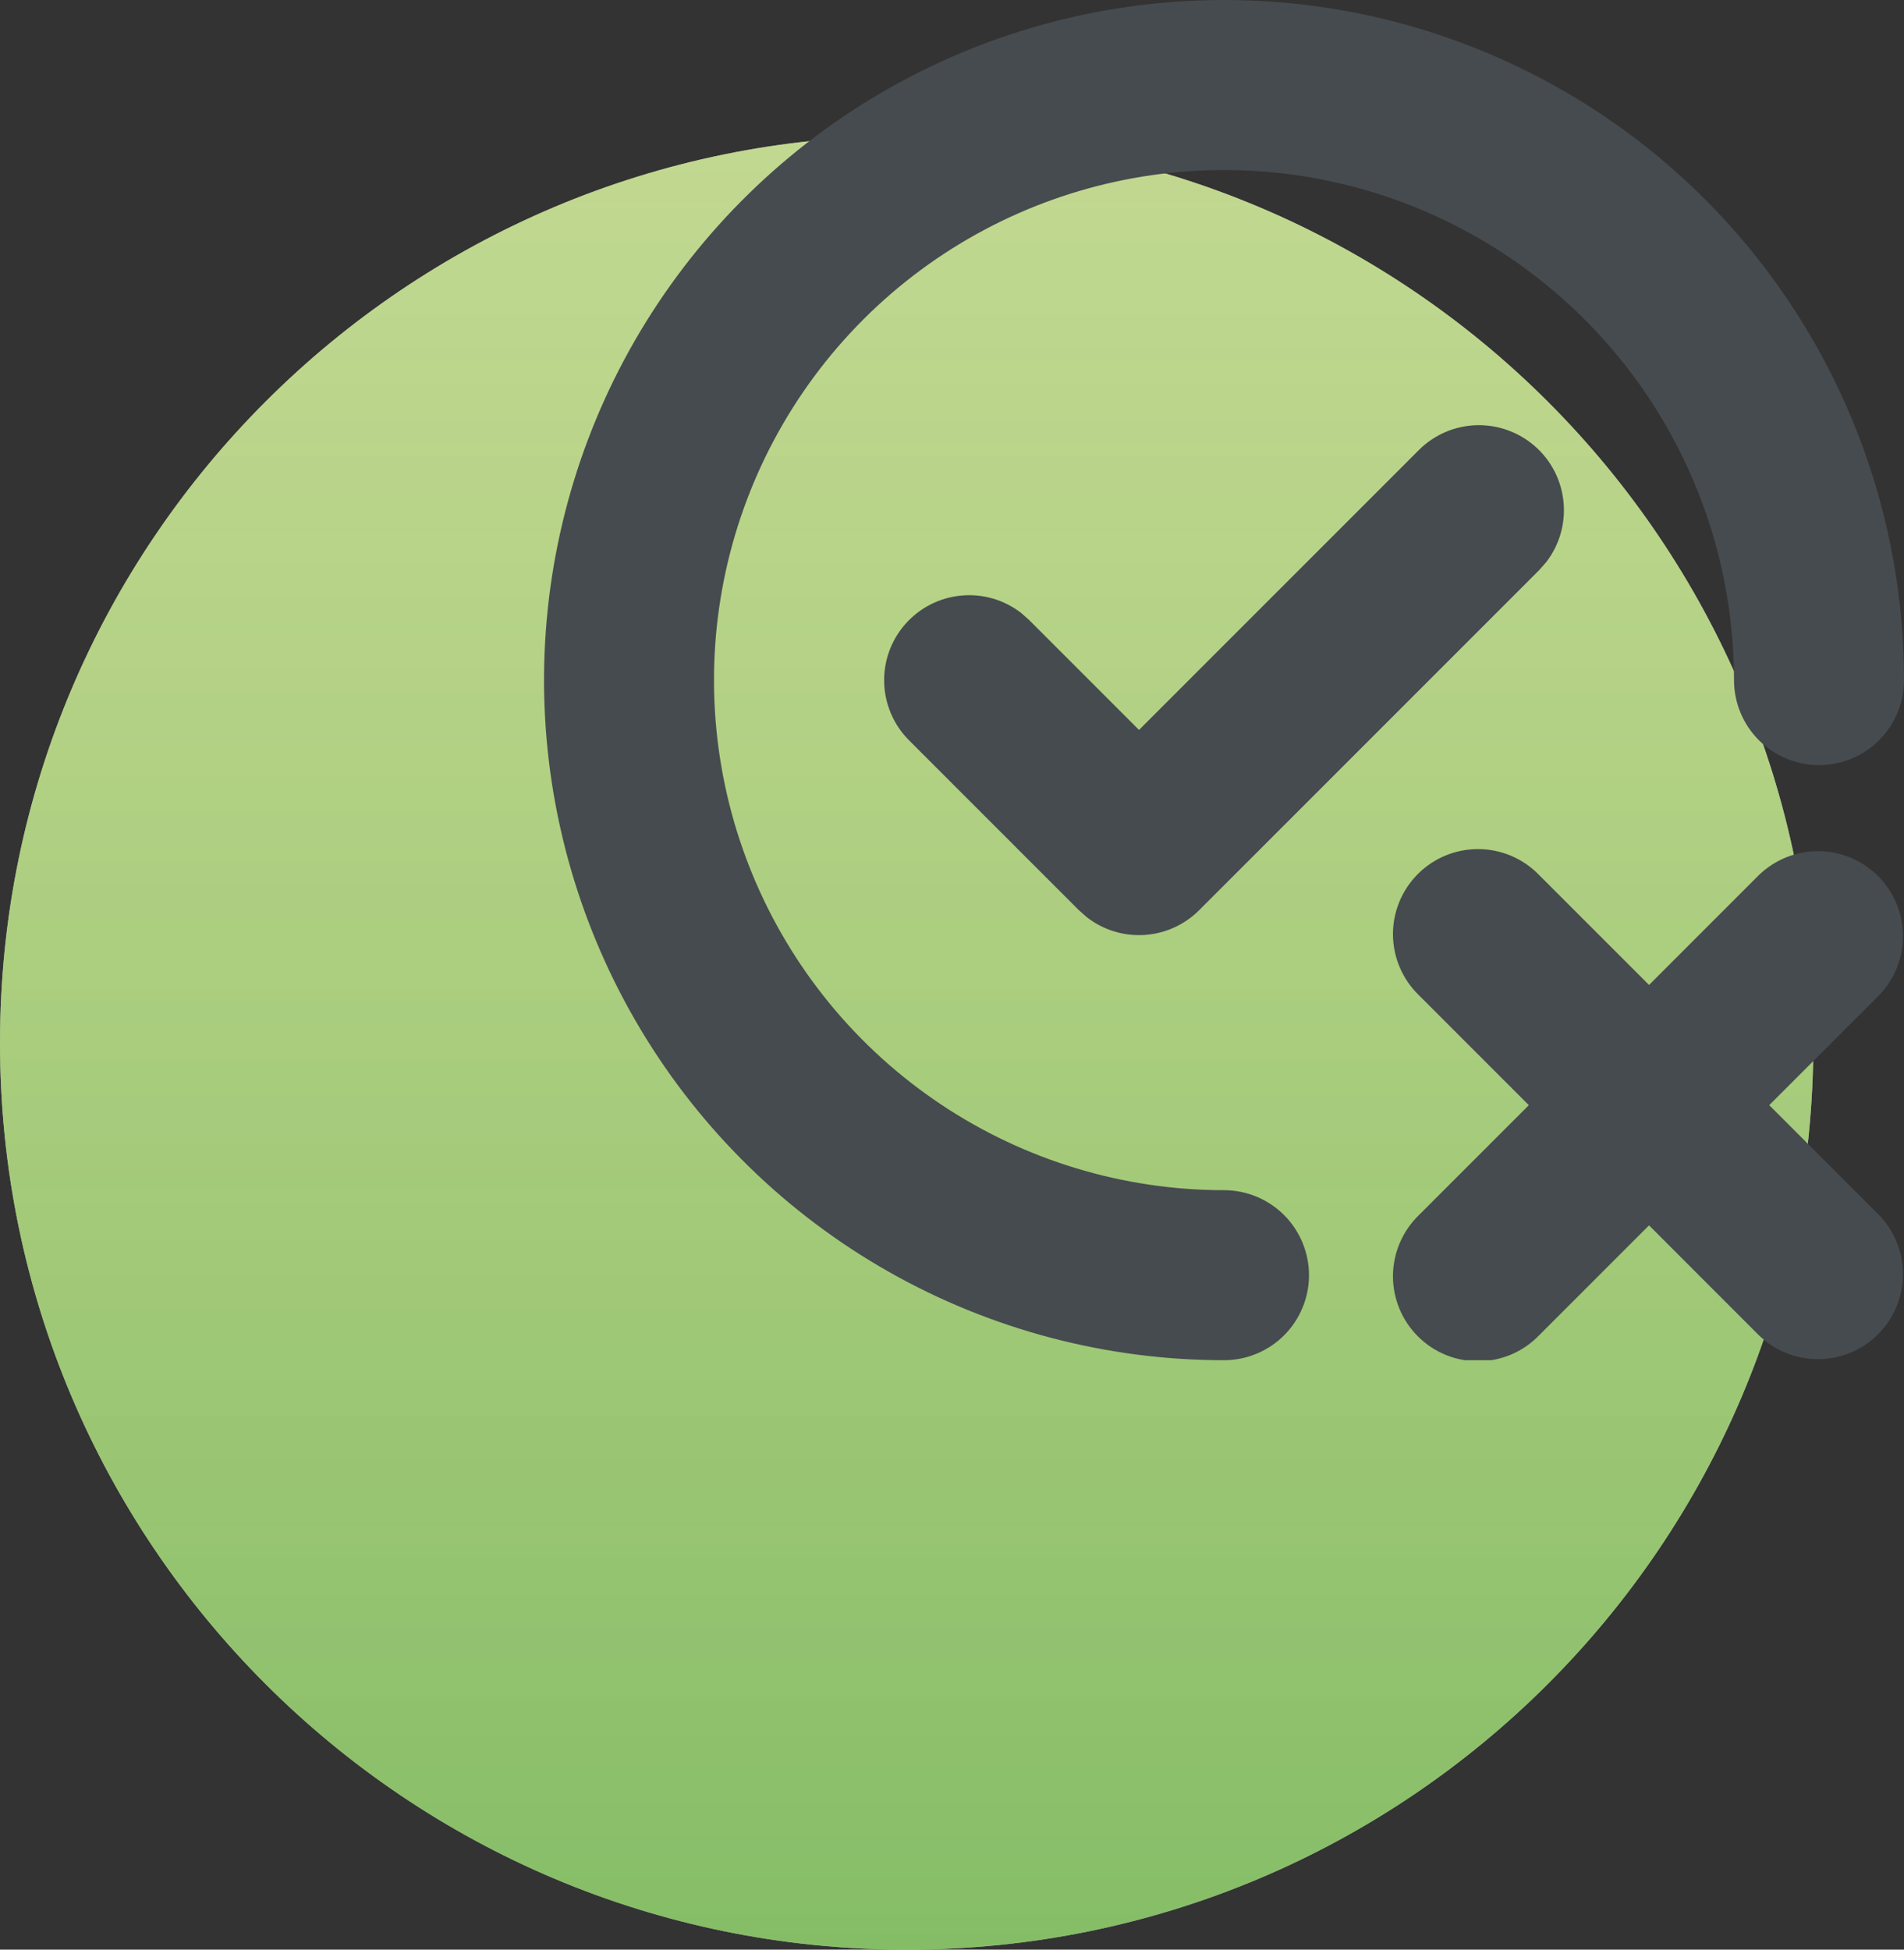
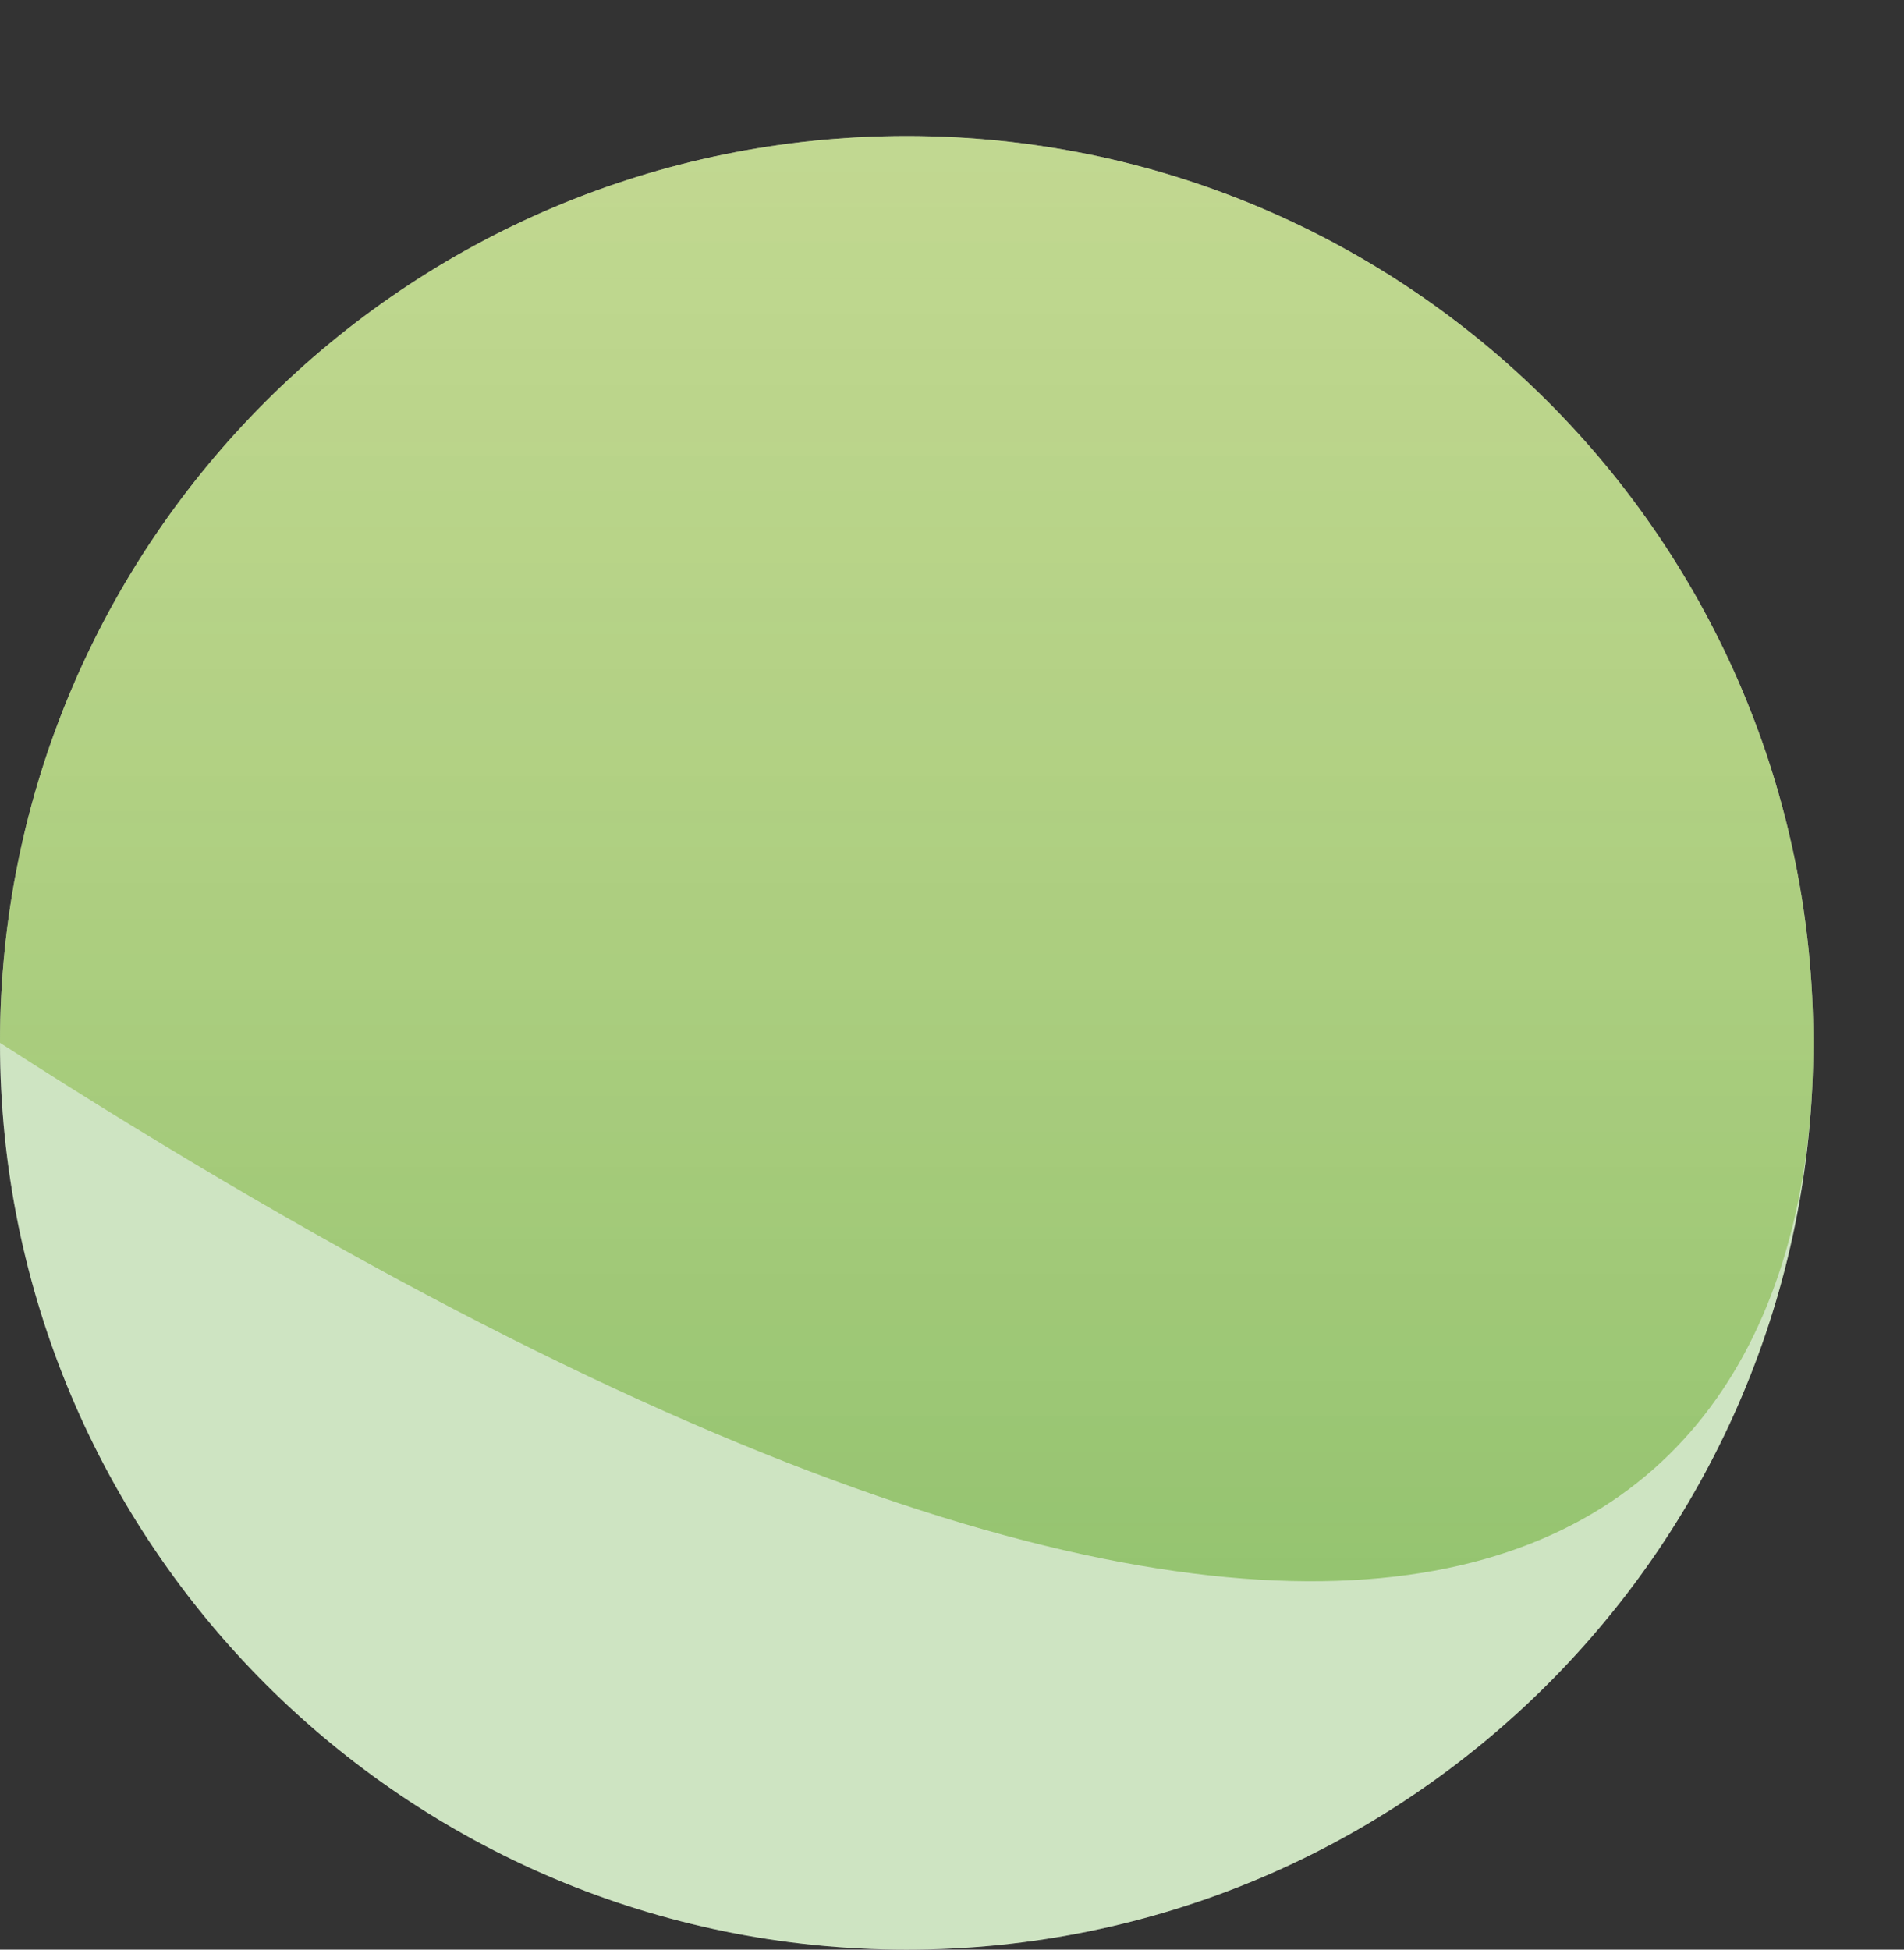
<svg xmlns="http://www.w3.org/2000/svg" width="42" height="43" viewBox="0 0 42 43" fill="none">
  <rect x="0" y="0" width="42" height="43" fill="#333333" stroke="none" />
  <path d="M40 23C40 11.954 31.046 3 20 3C8.954 3 0 11.954 0 23C0 34.046 8.954 43 20 43C31.046 43 40 34.046 40 23Z" fill="white" />
-   <path d="M40 23C40 11.954 31.046 3 20 3C8.954 3 0 11.954 0 23C0 34.046 8.954 43 20 43C31.046 43 40 34.046 40 23Z" fill="url(#paint0_linear_103_13)" fill-opacity="0.5" />
+   <path d="M40 23C40 11.954 31.046 3 20 3C8.954 3 0 11.954 0 23C31.046 43 40 34.046 40 23Z" fill="url(#paint0_linear_103_13)" fill-opacity="0.5" />
  <path d="M40 23C40 11.954 31.046 3 20 3C8.954 3 0 11.954 0 23C0 34.046 8.954 43 20 43C31.046 43 40 34.046 40 23Z" fill="#3C960C" fill-opacity="0.25" />
  <g clip-path="url(#clip0_103_13)">
-     <path d="M39.472 6.666C38.033 4.511 36.059 2.766 33.745 1.601C31.43 0.436 28.853 -0.109 26.265 0.018C23.676 0.145 21.165 0.941 18.976 2.327C16.787 3.714 14.994 5.644 13.772 7.929C12.551 10.214 11.942 12.777 12.005 15.368C12.069 17.958 12.803 20.488 14.135 22.711C15.467 24.934 17.352 26.773 19.607 28.051C21.861 29.328 24.409 30 27 30C27.497 30 27.974 29.802 28.326 29.451C28.677 29.099 28.875 28.622 28.875 28.125C28.875 27.628 28.677 27.151 28.326 26.799C27.974 26.448 27.497 26.25 27 26.25C24.775 26.25 22.6 25.59 20.75 24.354C18.9 23.118 17.458 21.361 16.606 19.305C15.755 17.25 15.532 14.988 15.966 12.805C16.4 10.623 17.472 8.618 19.045 7.045C20.618 5.472 22.623 4.4 24.805 3.966C26.988 3.532 29.25 3.755 31.305 4.606C33.361 5.458 35.118 6.9 36.354 8.75C37.59 10.6 38.25 12.775 38.25 15C38.25 15.497 38.447 15.974 38.799 16.326C39.151 16.677 39.628 16.875 40.125 16.875C40.622 16.875 41.099 16.677 41.451 16.326C41.802 15.974 42 15.497 42 15C42 12.033 41.121 9.133 39.472 6.666V6.666Z" fill="#464B4F" />
    <path d="M36.376 21.724L33.951 19.299C33.778 19.12 33.571 18.977 33.343 18.879C33.114 18.781 32.868 18.729 32.619 18.727C32.37 18.725 32.123 18.772 31.892 18.867C31.662 18.961 31.453 19.1 31.277 19.276C31.101 19.452 30.961 19.662 30.867 19.892C30.773 20.122 30.725 20.369 30.727 20.618C30.73 20.867 30.781 21.113 30.88 21.342C30.978 21.571 31.121 21.778 31.3 21.951L33.724 24.375L31.3 26.799C31.121 26.972 30.978 27.179 30.88 27.408C30.781 27.637 30.73 27.883 30.727 28.132C30.725 28.381 30.773 28.628 30.867 28.858C30.961 29.088 31.101 29.298 31.277 29.474C31.453 29.65 31.662 29.789 31.892 29.883C32.123 29.978 32.37 30.025 32.619 30.023C32.868 30.021 33.114 29.969 33.343 29.871C33.571 29.773 33.778 29.63 33.951 29.451L36.376 27.026L38.8 29.451C39.154 29.792 39.627 29.981 40.119 29.977C40.61 29.973 41.081 29.775 41.428 29.428C41.776 29.08 41.973 28.61 41.977 28.118C41.982 27.627 41.793 27.153 41.451 26.799L39.027 24.375L41.451 21.951C41.793 21.597 41.982 21.123 41.977 20.632C41.973 20.14 41.776 19.67 41.428 19.322C41.081 18.975 40.61 18.777 40.119 18.773C39.627 18.769 39.154 18.958 38.8 19.299L36.376 21.724ZM31.3 9.924L25.125 16.099L22.701 13.674L22.525 13.519C22.148 13.227 21.674 13.09 21.2 13.136C20.726 13.181 20.287 13.405 19.972 13.762C19.657 14.119 19.489 14.583 19.504 15.059C19.518 15.535 19.714 15.988 20.05 16.326L23.8 20.076L23.976 20.231C24.337 20.511 24.787 20.65 25.243 20.621C25.699 20.592 26.128 20.398 26.451 20.076L33.951 12.576L34.107 12.399C34.398 12.023 34.535 11.549 34.49 11.075C34.445 10.6 34.221 10.161 33.864 9.846C33.506 9.531 33.042 9.364 32.566 9.378C32.09 9.393 31.637 9.588 31.3 9.924V9.924Z" fill="#464B4F" />
  </g>
  <defs>
    <linearGradient id="paint0_linear_103_13" x1="20" y1="43" x2="20" y2="3" gradientUnits="userSpaceOnUse">
      <stop stop-color="#3C960C" />
      <stop offset="1" stop-color="#C7CA25" stop-opacity="0.6" />
    </linearGradient>
    <clipPath id="clip0_103_13">
-       <rect width="30" height="30" fill="white" transform="translate(12)" />
-     </clipPath>
+       </clipPath>
  </defs>
</svg>